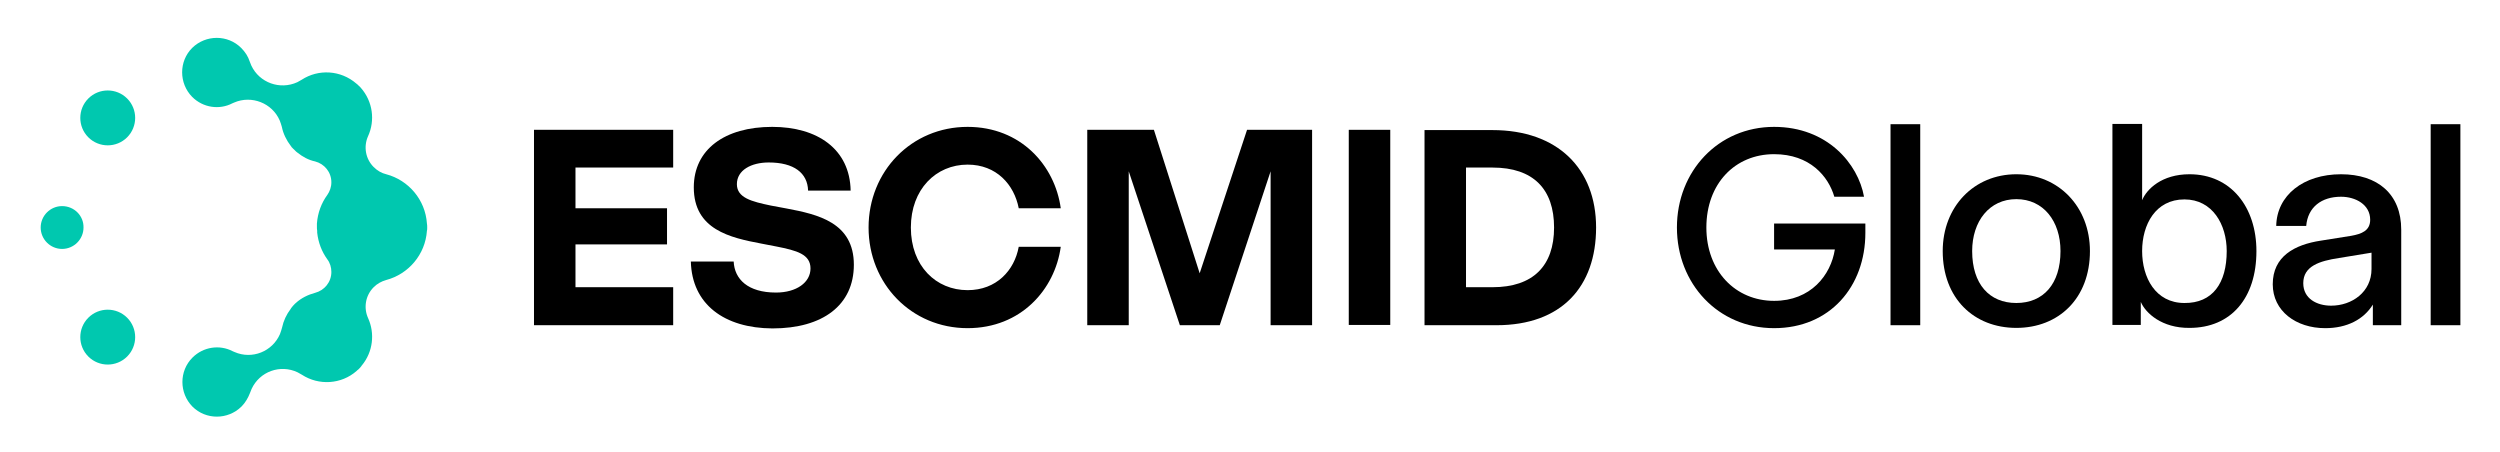
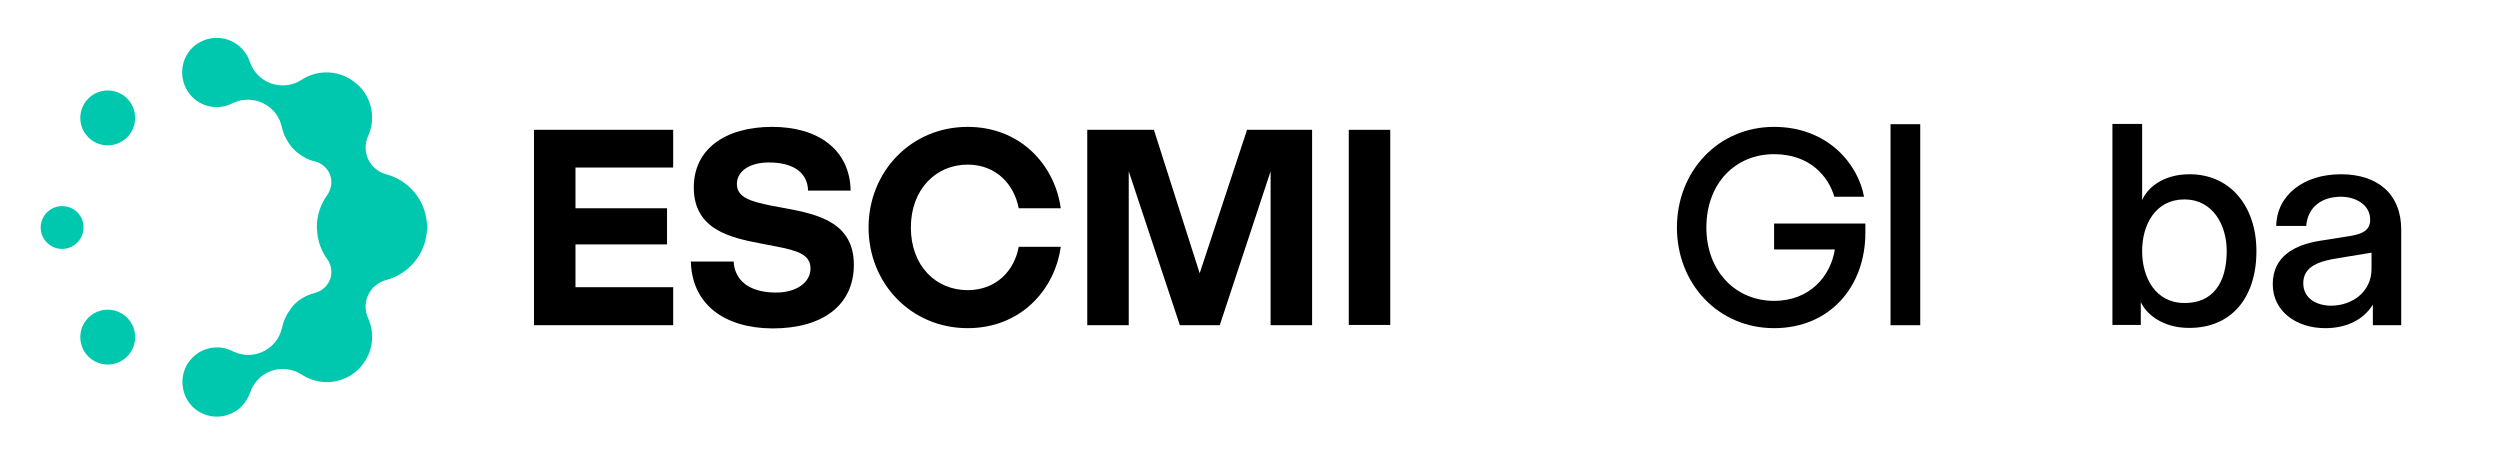
<svg xmlns="http://www.w3.org/2000/svg" version="1.2" viewBox="0 0 934 169" width="934" height="169">
  <title>eccmid-full-svg</title>
  <style>
        .s0 { fill: #000000 }
        .s1 { fill: #00c8af }
    </style>
  <g id="Background">
    </g>
  <g id="Artwork">
    <g id="Layer">
      <g id="Layer">
        <g id="Layer">
          <g id="Layer">
            <path id="Layer" class="s0" d="m199.5 121.5v-73h52v14.1h-36.5v15.2h34.2v13.5h-34.2v16h36.5v14.2z" />
            <g id="Layer">
              <path id="Layer" class="s0" d="m258.1 97.7h16c0.3 6.6 5.3 11.6 15.8 11.6 7.7 0 12.9-3.8 12.9-9 0-5.3-5.1-6.7-12.7-8.2l-5.7-1.1c-11.6-2.2-25.2-5.2-25.2-21 0-14.2 11.6-22.6 29.3-22.6 16.9 0 29 8.3 29.3 23.8h-15.9c-0.2-6.6-5.3-10.5-14.7-10.5-6.6 0-11.9 2.9-11.9 8.1 0 5.1 5.5 6.5 12.7 8l5.9 1.1c11.6 2.2 25.1 5.2 25.1 21 0 15.1-11.6 23.8-30.4 23.8-18-0.1-30.1-9-30.5-25z" />
              <path id="Layer" class="s0" d="m324.5 85c0-21 16-37.6 37-37.6 19.9 0 32.6 14.4 34.8 30.4h-15.7c-1.7-8.8-8.3-16.3-19.1-16.3-11.8 0-21.2 9.2-21.2 23.5 0 14.4 9.4 23.4 21.2 23.4 10.8 0 17.5-7.4 19.1-16.2h15.7c-2.2 16-14.9 30.4-34.8 30.4-21 0-37-16.6-37-37.6z" />
            </g>
            <path id="Layer" class="s0" d="m406.2 121.5v-73h24.9l17.1 53.6 17.7-53.6h24.3v73h-15.5v-57.5l-19 57.5h-14.9l-19.1-57.5v57.5z" />
            <path id="Layer" class="s0" d="m503.9 48.5h15.5v72.9h-15.5z" />
            <g id="Layer">
-               <path id="Layer" fill-rule="evenodd" class="s0" d="m532.2 121.5v-72.9h25.4c24.3 0 38.7 14.4 38.7 36.4 0 22.1-12.9 36.5-37.2 36.5zm15.5-14.2h9.9c15.2 0 23-8 23-22.3 0-14.3-7.7-22.4-23-22.4h-9.9z" />
-             </g>
+               </g>
          </g>
        </g>
      </g>
    </g>
    <g id="Layer">
      <g id="Layer">
        <path id="Layer" class="s0" d="m626.5 85c0-21 15.4-37.6 36.3-37.6 19.9 0 31.4 13.8 33.6 26.1h-11.1c-2.2-7.6-9.1-15.9-22.5-15.9-14.6 0-25.3 11-25.3 27.4 0 16.3 10.9 27.4 25.3 27.4 13.7 0 21.2-9.6 22.7-19.2h-22.7v-9.7h34.1v3.5c0 20-13.2 35.6-34.1 35.6-20.9 0-36.3-16.6-36.3-37.6z" />
        <path id="Layer" class="s0" d="m706.3 121.5v-75.1h11.1v75.1z" />
-         <path id="Layer" fill-rule="evenodd" class="s0" d="m725.8 93.8c0-16.6 11.7-28.7 27.5-28.7 15.8 0 27.5 12.2 27.5 28.7 0 17.7-11.7 28.7-27.5 28.7-15.8 0-27.5-11-27.5-28.7zm44 0c0-11.2-6.4-19.4-16.5-19.4-10.1 0-16.5 8.3-16.5 19.4 0 12.3 6.4 19.4 16.5 19.4 10.1 0 16.5-7.1 16.5-19.4z" />
        <path id="Layer" fill-rule="evenodd" class="s0" d="m799.8 112.8v8.6h-10.6v-75.1h11.1v28.5c1.7-4.2 7.4-9.7 17.7-9.7 15.5 0 25 12.3 25 28.7 0 17.6-9.5 28.7-25 28.7-10.3 0.1-16.4-5.5-18.2-9.7zm32.1-19c0-9.9-5.3-19.3-15.8-19.3-10.8 0-15.8 9.4-15.8 19.3 0 9.9 5 19.4 15.8 19.4 10.5 0.1 15.8-7.4 15.8-19.4z" />
        <path id="Layer" fill-rule="evenodd" class="s0" d="m849.1 106.2c0-10.4 8.1-14.8 18-16.3l11.3-1.8c3.9-0.7 7.1-1.9 7.1-6 0-5.7-5.5-8.6-10.9-8.6-7.3 0-12.4 3.9-13 10.9h-11.2c0.2-11.4 10.1-19.3 24.2-19.3 13.7 0 22.5 7.4 22.5 20.7v35.7h-10.6v-7.7c-3.4 5.5-9.6 8.8-17.8 8.8-10.9 0-19.6-6.4-19.6-16.4zm36.9-5.7v-6.1l-12.2 2c-7.2 1.1-13.3 3-13.3 9.4 0 5.8 5.1 8.4 10.4 8.4 7.8 0 15.1-5.1 15.1-13.7z" />
-         <path id="Layer" class="s0" d="m908.1 121.5v-75.1h11.1v75.1z" />
      </g>
    </g>
  </g>
  <g id="Layer">
    <path id="Layer" class="s1" d="m23.2 77c-4.4 0-8 3.6-8 8 0 4.4 3.6 8 8 8 4.4 0 8-3.6 8-8 0.1-4.4-3.5-8-8-8z" />
    <path id="Layer" class="s1" d="m33 36.8c-4 4-4 10.5 0 14.5 4 4 10.5 4 14.5 0 4-4 4-10.5 0-14.5-4-4-10.5-4-14.5 0z" />
    <path id="Layer" class="s1" d="m33 118.7c-4 4-4 10.5 0 14.5 4 4 10.5 4 14.5 0 4-4 4-10.5 0-14.5-4-4-10.5-4-14.5 0z" />
    <path id="Layer" class="s1" d="m159.6 85c0-0.5 0-1-0.1-1.5-0.6-8.9-6.9-16.2-15.2-18.4-1.7-0.4-3.3-1.3-4.7-2.7-3.1-3.1-3.8-7.7-2.1-11.5 2.7-5.9 1.8-13-2.7-18.1-0.2-0.3-0.5-0.5-0.8-0.8-0.3-0.3-0.6-0.6-0.9-0.8-5.8-5-14.1-5.5-20.4-1.4-0.5 0.3-1 0.6-1.6 0.9-6.5 3-14.2 0.2-17.2-6.2q-0.3-0.8-0.6-1.5c-0.6-1.9-1.7-3.6-3.2-5.1-5-5-13.2-5-18.3 0-5 5-5 13.2 0 18.3 4.1 4.1 10.2 4.9 15 2.4l0.7-0.3c6.5-2.8 14.2 0.2 17 6.7 0.3 0.7 0.6 1.7 0.8 2.4 0 0 0 0.1 0 0 0.5 2.5 1.7 5 3.4 7.2 0.1 0.1 0.2 0.2 0.2 0.3 0.1 0.1 0.1 0.2 0.2 0.2 0.2 0.3 0.5 0.5 0.8 0.8 0.2 0.2 0.5 0.5 0.7 0.7 0.2 0.1 0.3 0.3 0.5 0.4 2 1.6 4.2 2.8 6.6 3.3 3.5 0.9 6.1 4 6.1 7.8 0 1.8-0.6 3.4-1.5 4.7-2.2 3-3.6 6.7-3.9 10.7 0 0.4 0 0.9 0 1.3 0 0.5 0 0.9 0.1 1.4q0 0.3 0 0.6v0.1c0.4 3.7 1.7 7.1 3.8 10 1 1.3 1.5 3 1.5 4.7 0 3.8-2.6 6.9-6.1 7.8-2.6 0.7-5.1 1.9-7.2 3.8-0.1 0.1-0.2 0.2-0.2 0.2-0.1 0.1-0.3 0.2-0.4 0.4-0.3 0.3-0.6 0.6-0.8 0.9-0.2 0.2-0.4 0.5-0.5 0.7-1.6 2.1-2.7 4.5-3.2 6.9-0.2 0.8-0.5 1.7-0.8 2.5-2.8 6.5-10.4 9.6-17 6.7l-0.7-0.3c-4.8-2.5-10.9-1.7-15 2.4-5 5-5 13.2 0 18.3 5 5 13.2 5 18.3 0 1.5-1.5 2.5-3.3 3.2-5.1q0.3-0.8 0.6-1.5c3-6.5 10.7-9.3 17.2-6.2 0.6 0.3 1.1 0.6 1.6 0.9 6.3 4.1 14.7 3.6 20.4-1.4 0.2-0.2 0.4-0.4 0.7-0.6 0.1-0.1 0.1-0.1 0.2-0.2 0.3-0.3 0.6-0.6 0.8-0.9 0.1-0.1 0.2-0.2 0.2-0.3 0 0 0-0.1 0.1-0.1 4.2-5.1 4.9-12 2.3-17.7-1.7-3.8-1-8.4 2.1-11.5 1.3-1.3 2.9-2.2 4.7-2.7 8.3-2.2 14.6-9.5 15.2-18.4 0.1-0.2 0.1-0.7 0.1-1.2z" />
  </g>
</svg>